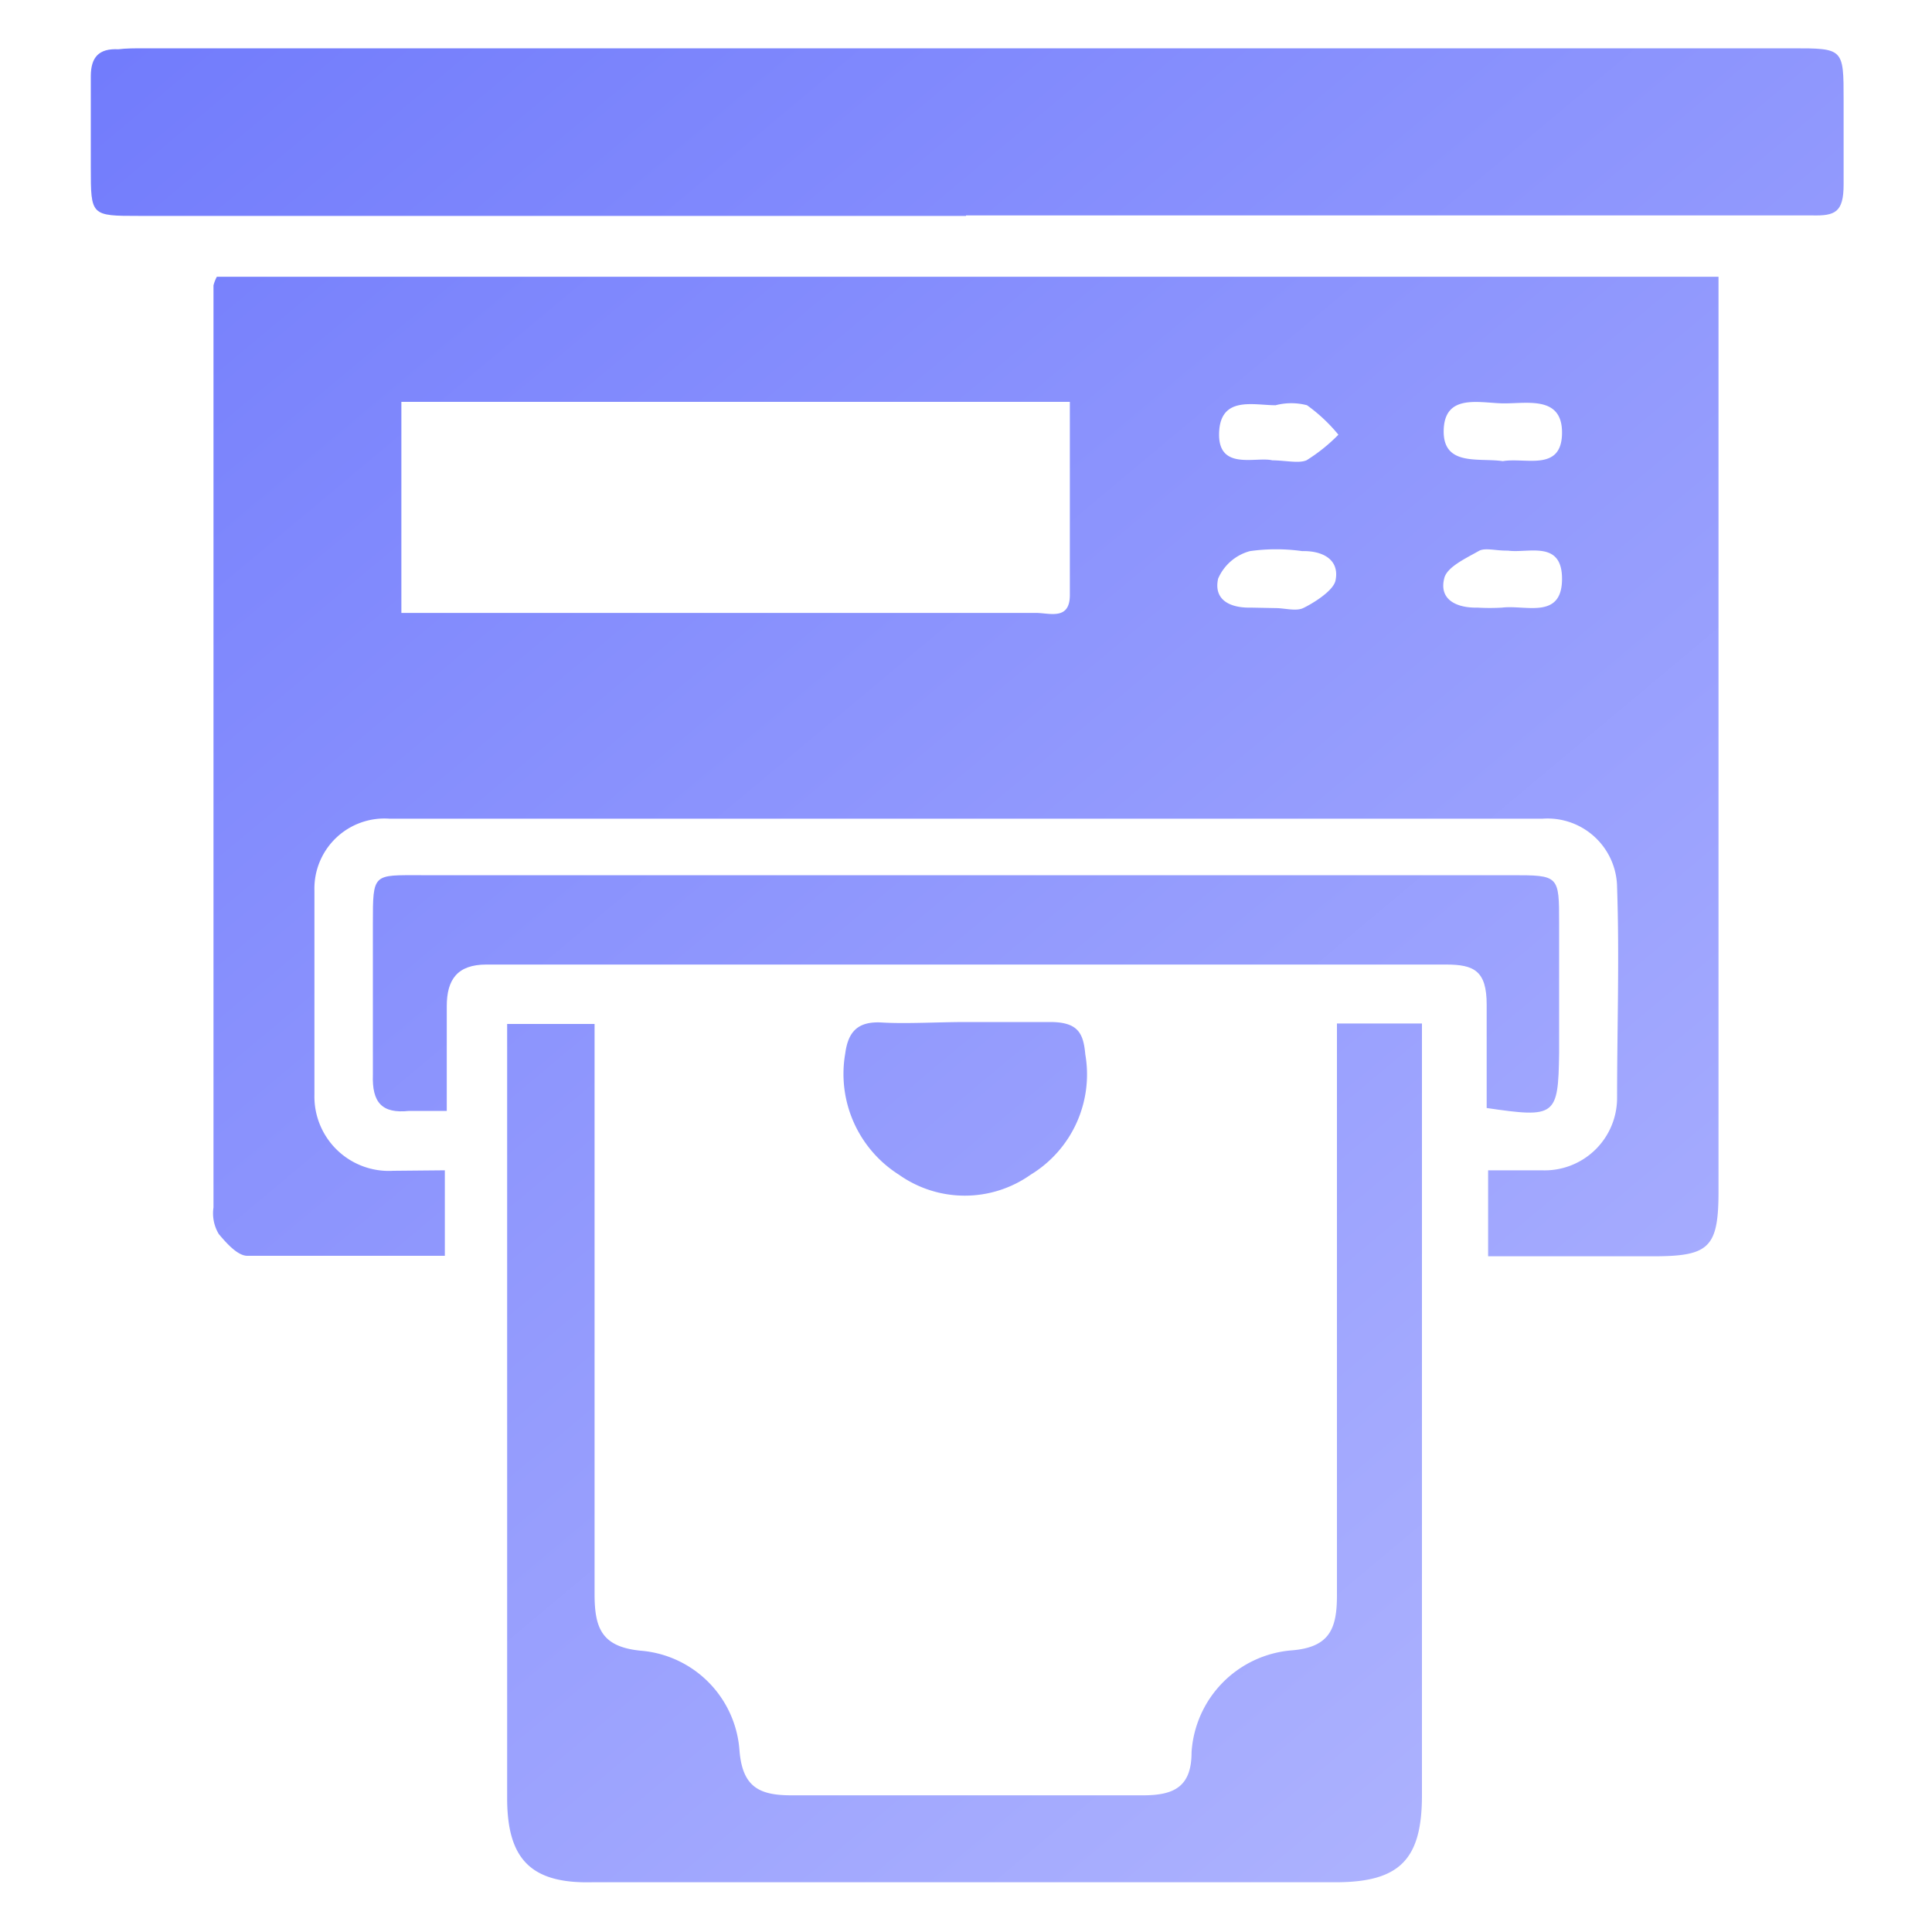
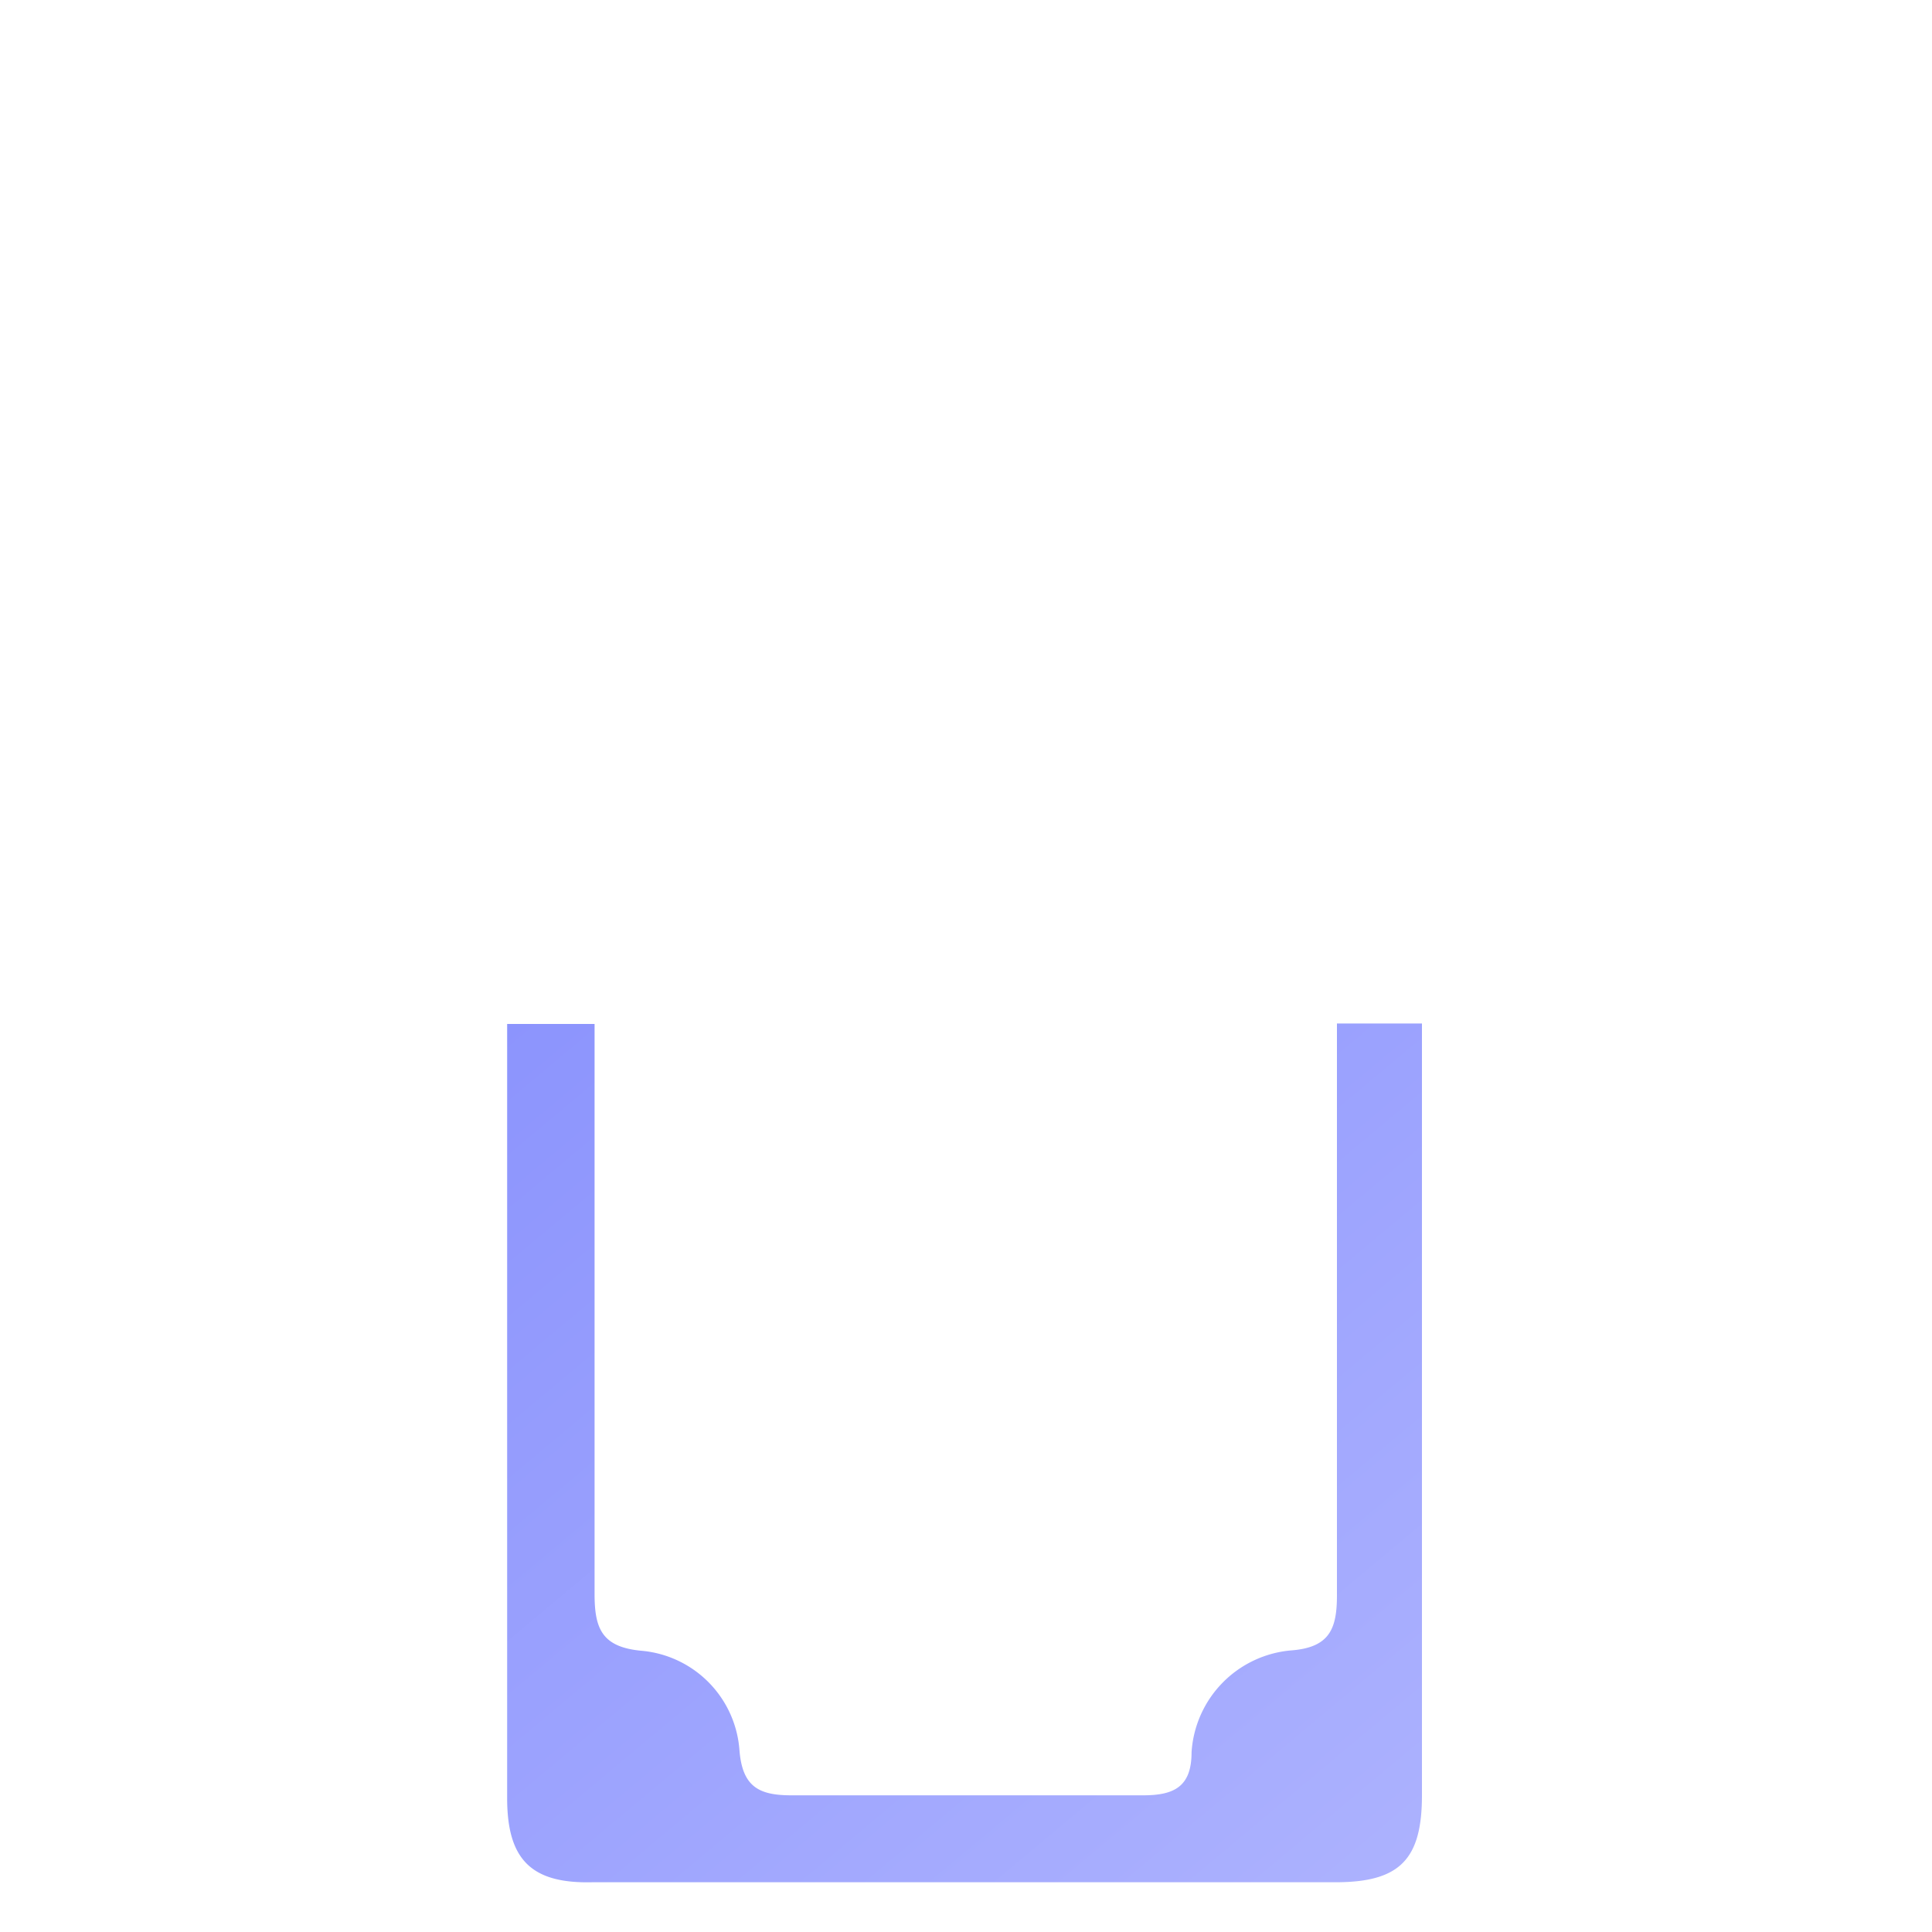
<svg xmlns="http://www.w3.org/2000/svg" xmlns:xlink="http://www.w3.org/1999/xlink" id="Layer_1" data-name="Layer 1" viewBox="0 0 40 40">
  <defs>
    <style>.cls-1{fill:url(#linear-gradient);}.cls-2{fill:url(#linear-gradient-2);}.cls-3{fill:url(#linear-gradient-3);}.cls-4{fill:url(#linear-gradient-4);}.cls-5{fill:url(#linear-gradient-5);}</style>
    <linearGradient id="linear-gradient" x1="5.06" y1="-2.27" x2="45.23" y2="45.73" gradientUnits="userSpaceOnUse">
      <stop offset="0" stop-color="#717bfc" />
      <stop offset="1" stop-color="#c0c4ff" />
    </linearGradient>
    <linearGradient id="linear-gradient-2" x1="11.37" y1="-7.56" x2="51.54" y2="40.44" xlink:href="#linear-gradient" />
    <linearGradient id="linear-gradient-3" x1="-1.89" y1="3.54" x2="38.28" y2="51.54" xlink:href="#linear-gradient" />
    <linearGradient id="linear-gradient-4" x1="2.61" y1="-0.22" x2="42.78" y2="47.78" xlink:href="#linear-gradient" />
    <linearGradient id="linear-gradient-5" x1="1.73" y1="0.51" x2="41.9" y2="48.51" xlink:href="#linear-gradient" />
  </defs>
-   <path class="cls-1" d="M9.21,24.23V26c-1.39,0-2.74,0-4.09,0-.2,0-.43-.26-.59-.45A.83.83,0,0,1,4.42,25q0-9.55,0-19.09a.74.74,0,0,1,.07-.18H35.58V24.66c0,1.17-.19,1.35-1.35,1.35H30.81V24.23c.35,0,.73,0,1.11,0a1.5,1.5,0,0,0,1.56-1.49c0-1.45.05-2.91,0-4.37a1.44,1.44,0,0,0-1.54-1.42q-11.94,0-23.88,0a1.45,1.45,0,0,0-1.55,1.49c0,1.41,0,2.82,0,4.22a1.54,1.54,0,0,0,1.63,1.58Zm-.9-11.54H21.45c.28,0,.7.16.7-.37,0-1.32,0-2.65,0-4H8.31Zm18-3.16c.31,0,.57.07.74,0A3.54,3.54,0,0,0,27.71,9a3.39,3.39,0,0,0-.65-.61,1.28,1.28,0,0,0-.65,0c-.46,0-1.15-.2-1.17.58S26,9.45,26.34,9.53Zm.1,3.06c.19,0,.42.07.57,0s.62-.34.67-.57c.09-.43-.26-.62-.69-.61a3.89,3.89,0,0,0-1.08,0,1,1,0,0,0-.66.57c-.1.45.26.61.68.6Zm4.78-1.19c-.23,0-.43-.06-.56,0-.28.16-.68.34-.73.58-.11.45.28.61.69.6a4.34,4.34,0,0,0,.51,0c.48-.06,1.23.25,1.24-.58S31.64,11.46,31.22,11.4Zm-.09-1.85c.47-.09,1.23.23,1.24-.58s-.77-.6-1.27-.62-1.17-.18-1.18.57S30.64,9.47,31.13,9.55Z" />
-   <path class="cls-2" d="M20,4.47H2.88c-1,0-1,0-1-1,0-.63,0-1.26,0-1.89,0-.4.17-.58.57-.56C2.61,1,2.78,1,3,1h34.1c1.07,0,1.07,0,1.07,1.07,0,.58,0,1.17,0,1.75s-.18.65-.65.64H20Z" />
  <path class="cls-3" d="M10.5,21.2h1.81V22c0,3.67,0,7.33,0,11,0,.72.15,1.11,1,1.18a2.23,2.23,0,0,1,2,2.06c.06.75.4.93,1.07.93,2.43,0,4.86,0,7.29,0,.64,0,1-.18,1-.89a2.26,2.26,0,0,1,2.06-2.11c.8-.06.95-.45.95-1.14,0-3.64,0-7.28,0-10.92v-.92h1.76c0,.23,0,.46,0,.69q0,7.65,0,15.29c0,1.33-.46,1.8-1.79,1.8H12.26C11,39,10.5,38.5,10.5,37.23v-16Z" />
-   <path class="cls-4" d="M30.78,22.94c0-.74,0-1.44,0-2.14s-.26-.83-.84-.83H10.07c-.6,0-.82.31-.82.86V23l-.78,0c-.56.06-.77-.17-.75-.75,0-1,0-2.08,0-3.13s0-1,1-1H31.28c1,0,1,0,1,1s0,1.8,0,2.69C32.26,23.11,32.21,23.15,30.78,22.94Z" />
-   <path class="cls-5" d="M20,21.16c.58,0,1.16,0,1.74,0s.69.23.73.67a2.43,2.43,0,0,1-1.13,2.49,2.36,2.36,0,0,1-2.73,0,2.47,2.47,0,0,1-1.11-2.51c.06-.45.26-.67.76-.64S19.43,21.16,20,21.16Z" />
</svg>